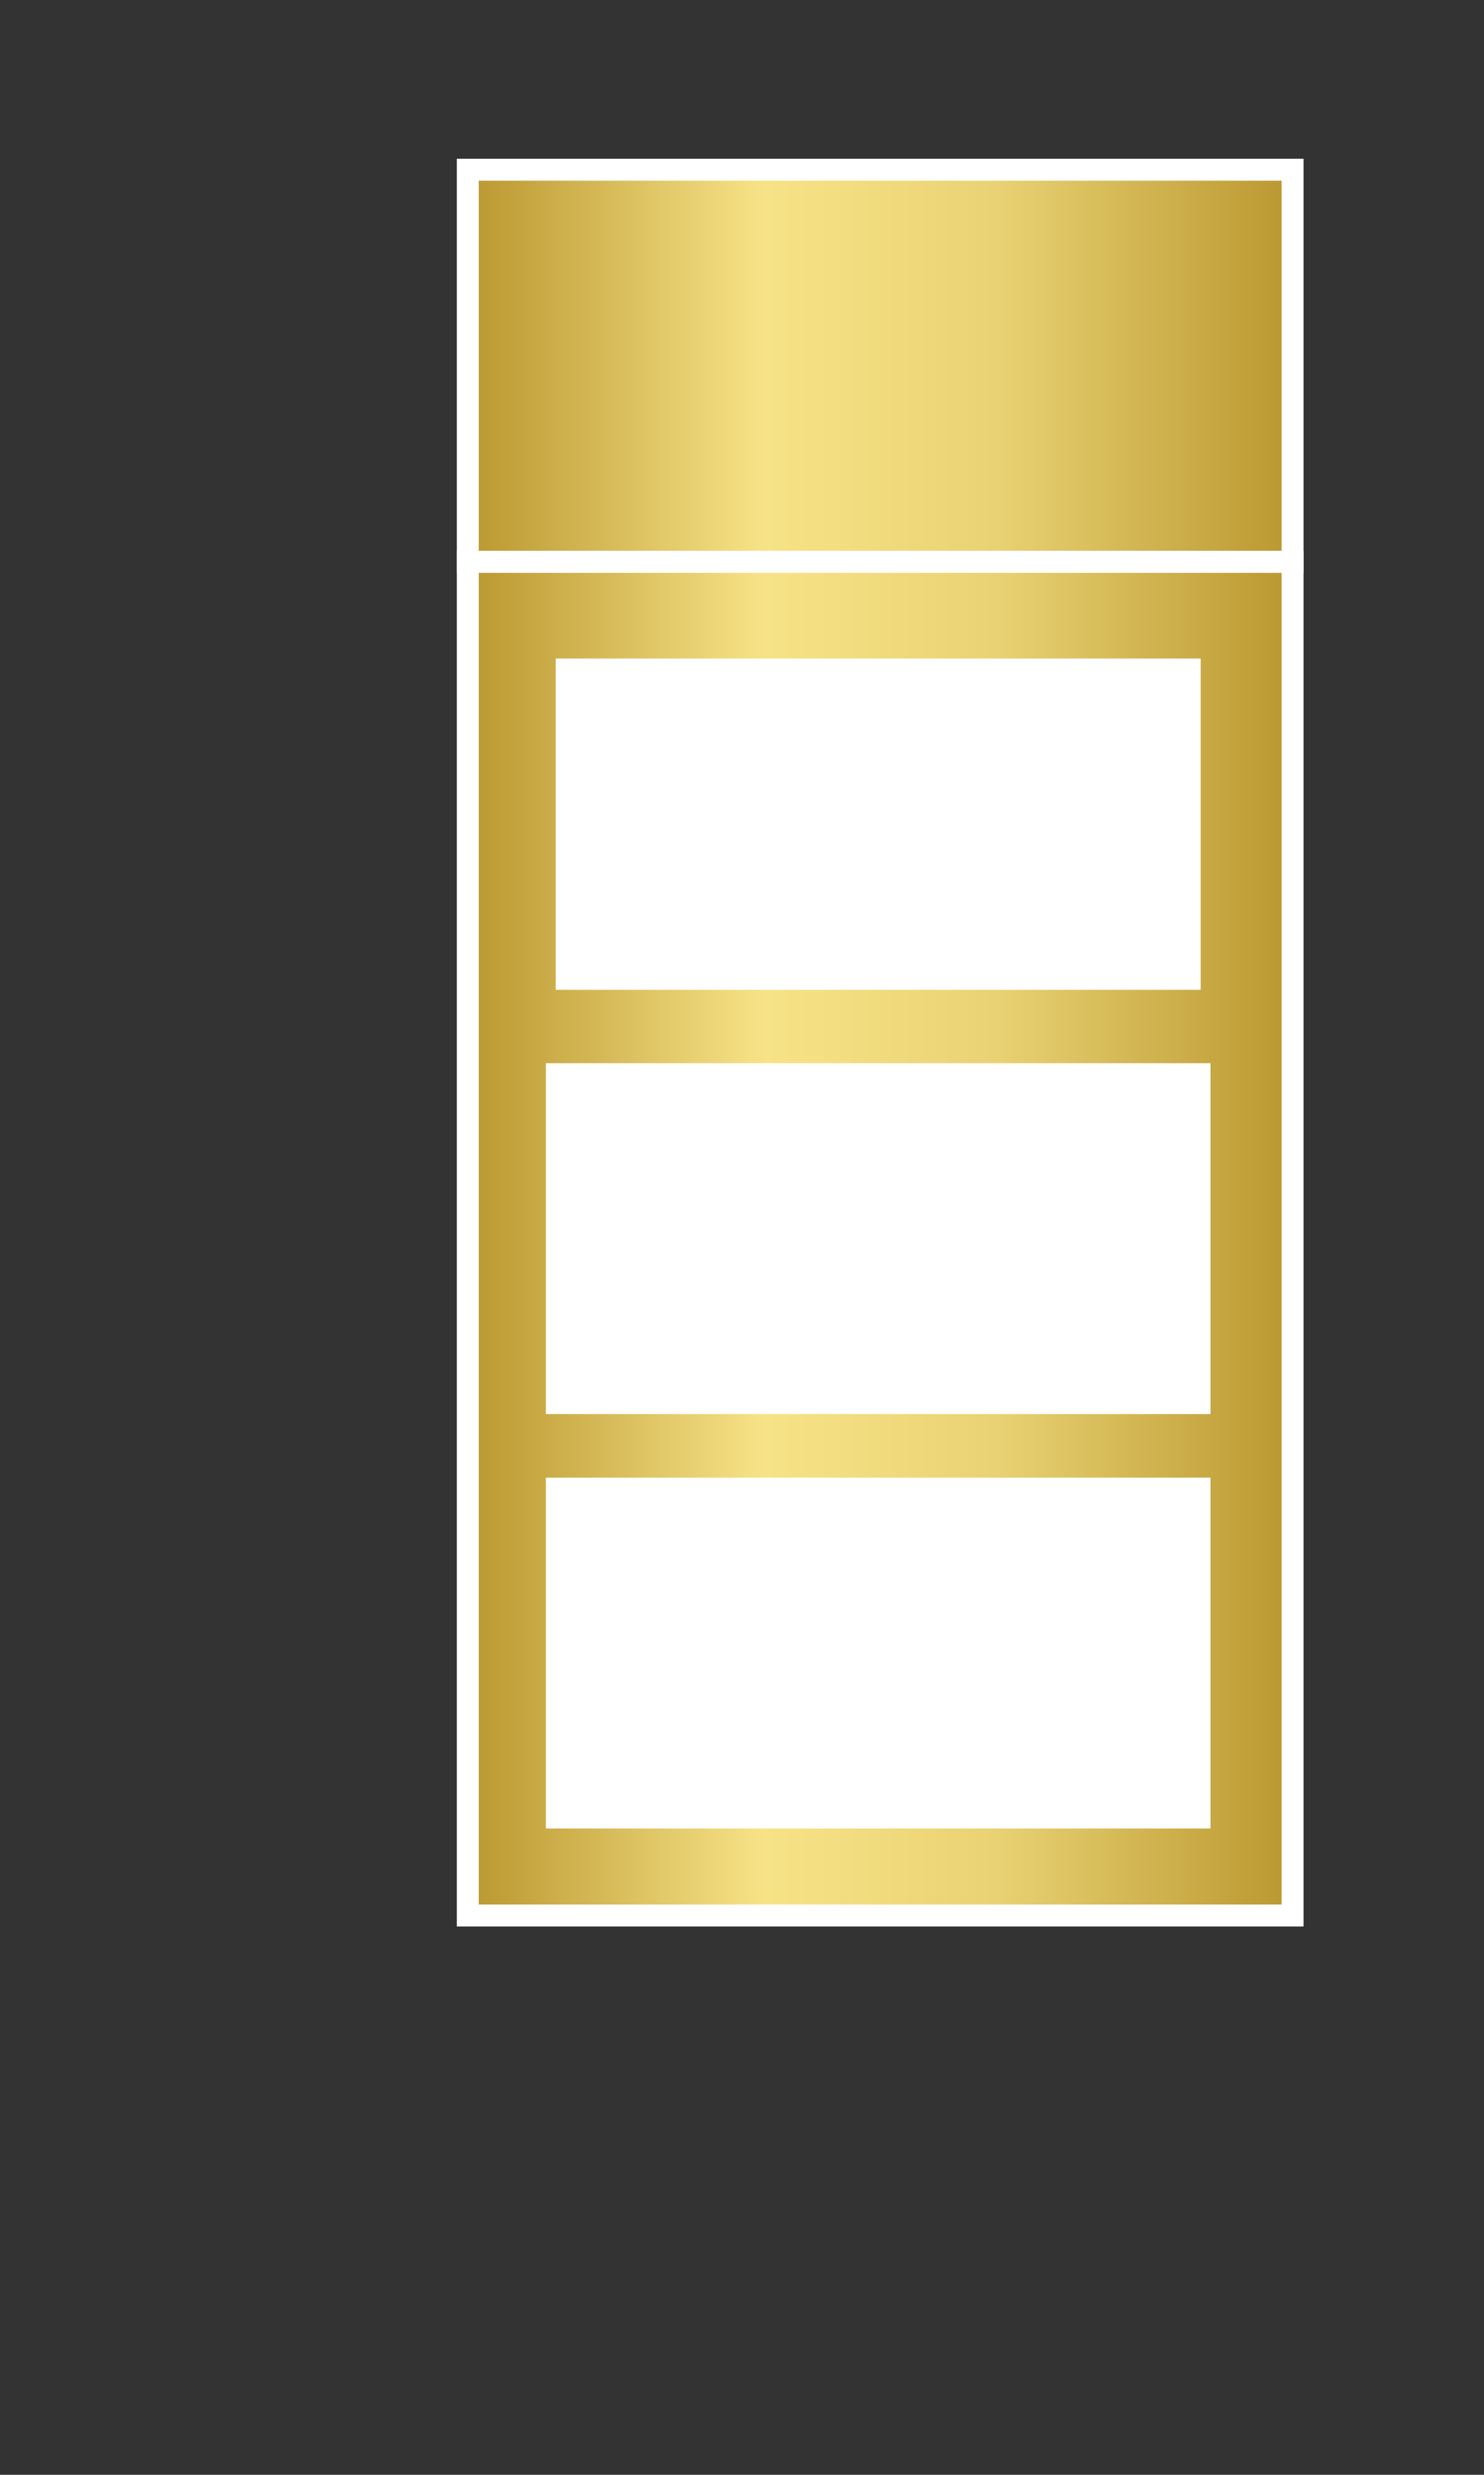
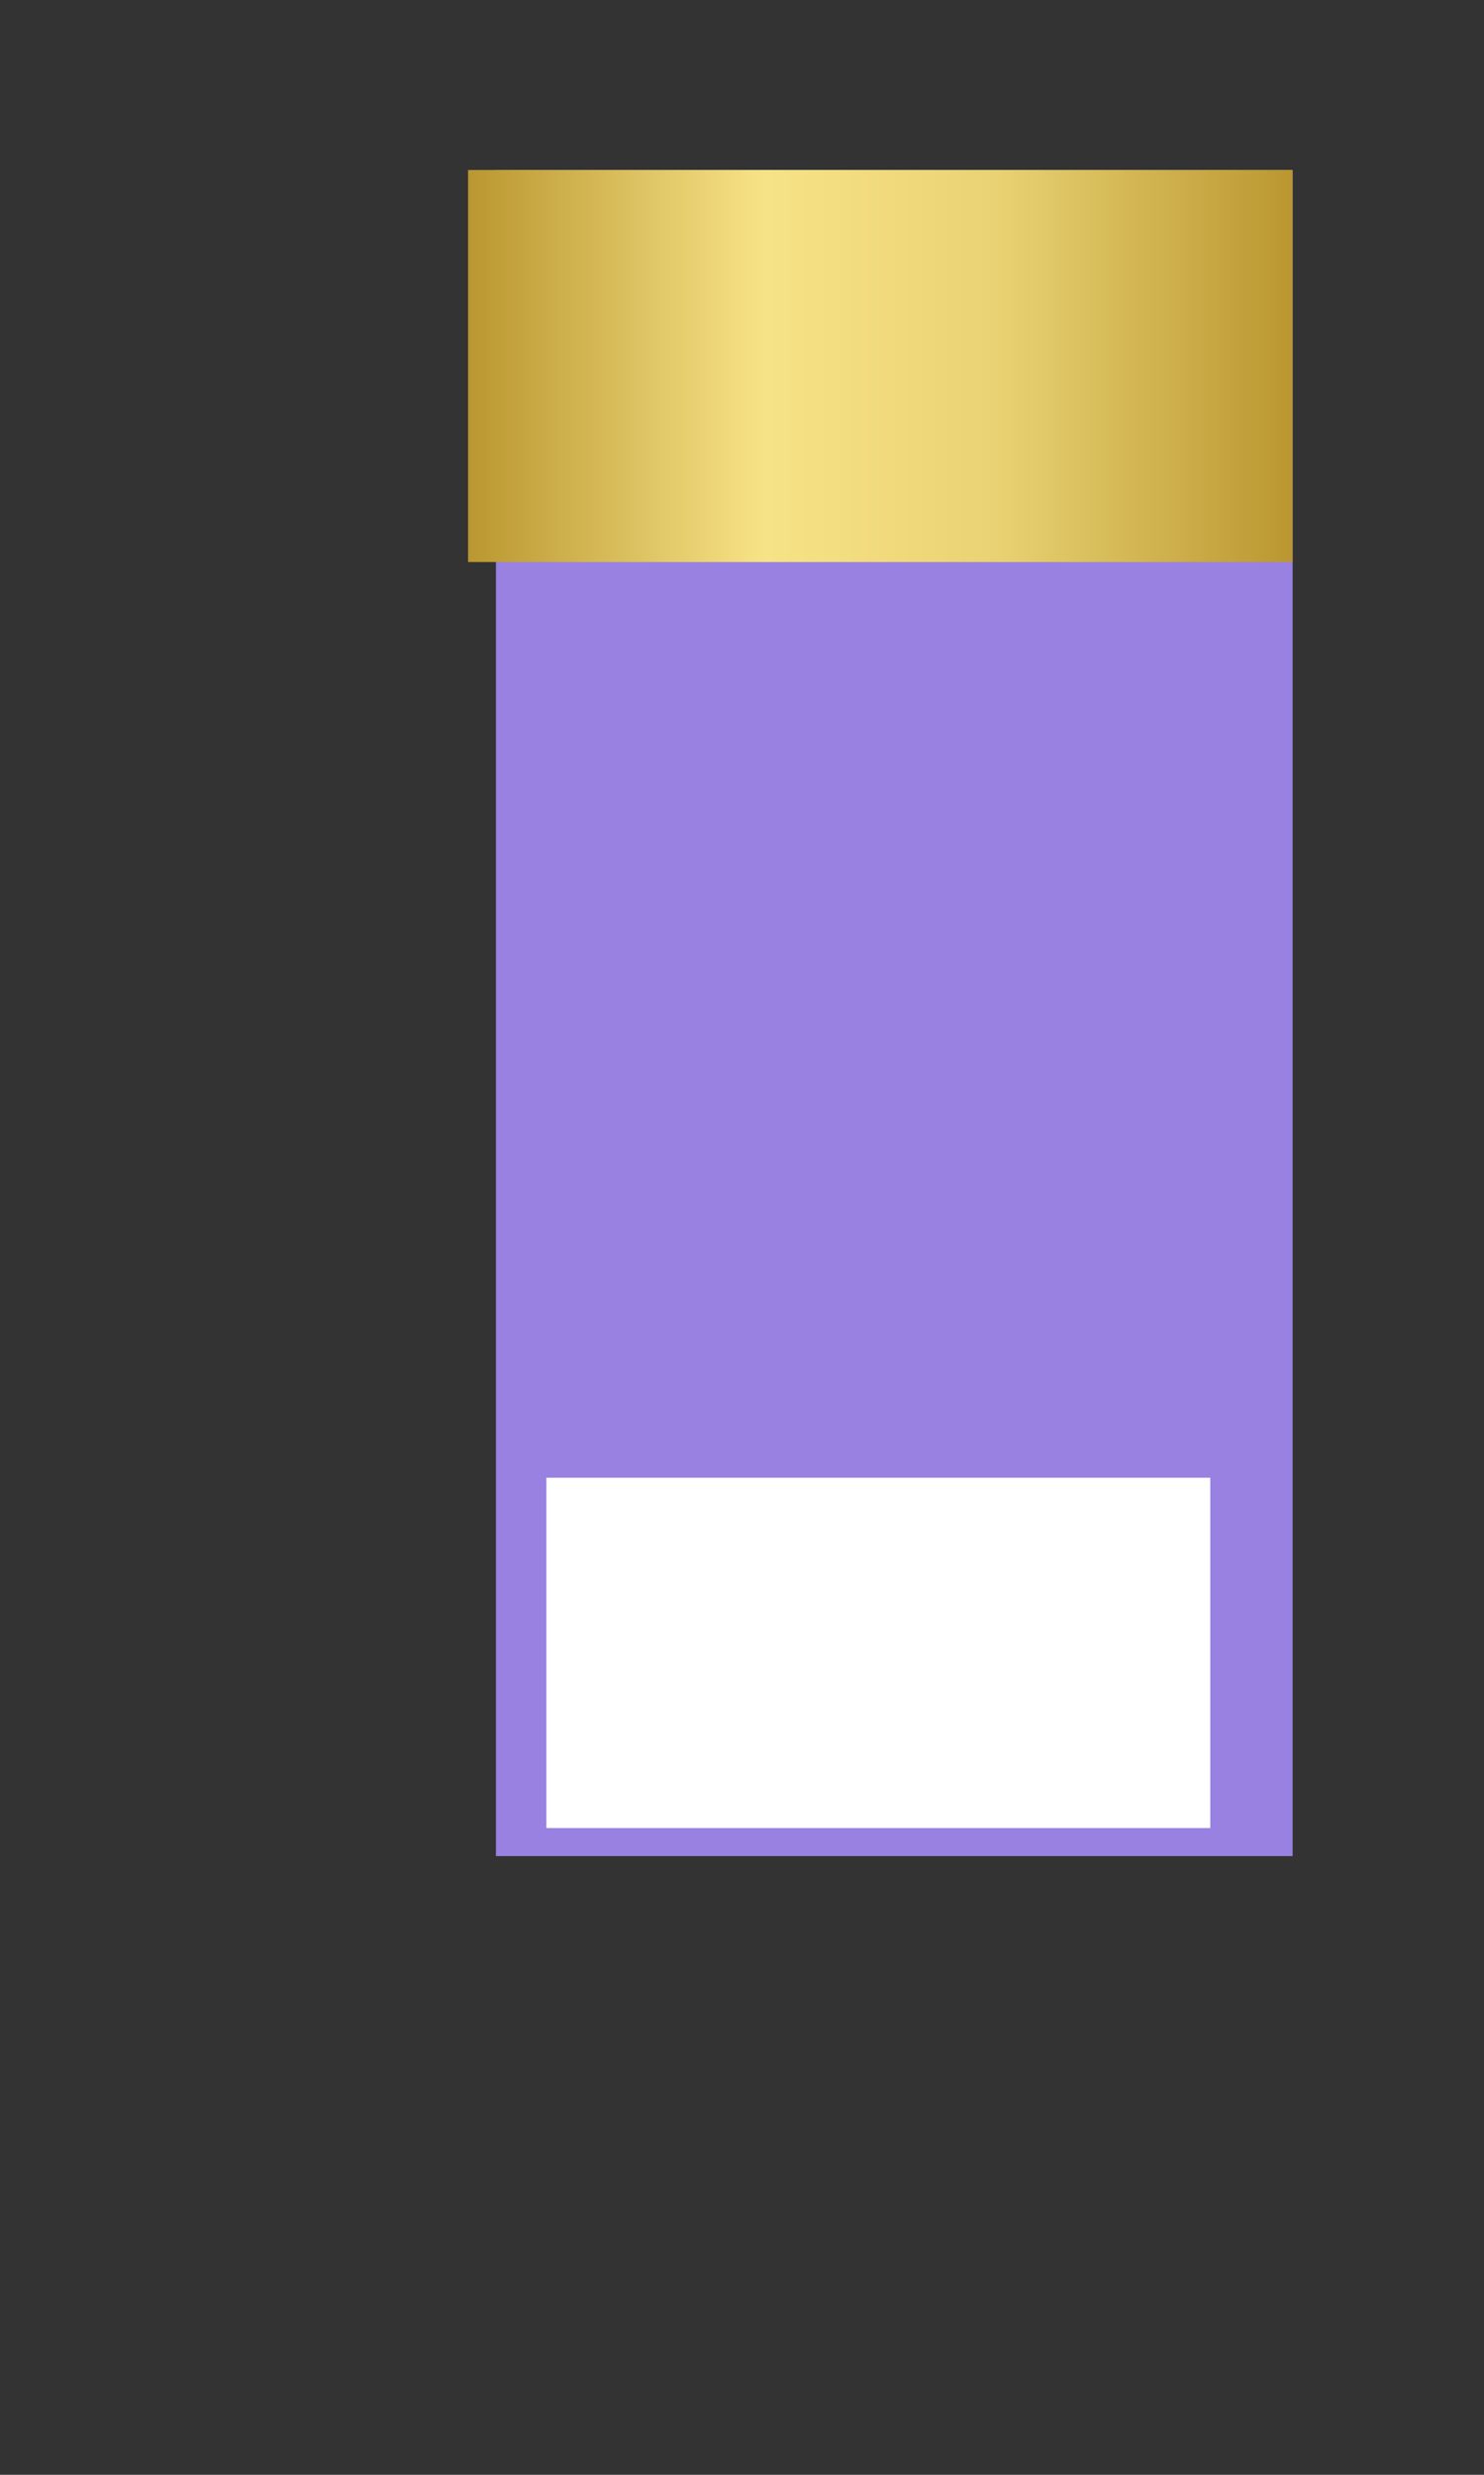
<svg xmlns="http://www.w3.org/2000/svg" width="27" height="45" viewBox="0 0 27 45" fill="none">
  <rect x="0" y="0" width="27" height="45" fill="#333333" stroke="none" />
  <path d="M9.023 3.091H23.518V33.75H9.023V3.091Z" fill="#9981E1" />
-   <path d="M23.516 10.22H8.516V34.824H23.516V10.22Z" fill="url(#paint0_linear_18525_56109)" stroke="white" stroke-width="0.395" stroke-miterlimit="10" />
-   <path d="M23.516 3.091H8.516V10.22H23.516V3.091Z" fill="#9981E1" />
  <path d="M23.516 3.091H8.516V10.22H23.516V3.091Z" fill="url(#paint1_linear_18525_56109)" />
-   <path d="M23.516 3.091H8.516V10.22H23.516V3.091Z" stroke="white" stroke-width="0.395" stroke-miterlimit="10" />
-   <path d="M21.843 11.981H10.117V17.998H21.843V11.981Z" fill="white" />
-   <path d="M21.843 19.514H10.117V25.531H21.843V19.514Z" fill="white" stroke="white" stroke-width="0.353" stroke-miterlimit="10" />
  <path d="M21.843 27.046H10.117V33.063H21.843V27.046Z" fill="white" stroke="white" stroke-width="0.353" stroke-miterlimit="10" />
  <defs>
    <linearGradient id="paint0_linear_18525_56109" x1="8.516" y1="30.202" x2="23.516" y2="30.202" gradientUnits="userSpaceOnUse">
      <stop stop-color="#BA9730" />
      <stop offset="0.36" stop-color="#F7E387" />
      <stop offset="0.64" stop-color="#E9D273" />
      <stop offset="1" stop-color="#BA9730" />
    </linearGradient>
    <linearGradient id="paint1_linear_18525_56109" x1="8.516" y1="8.881" x2="23.516" y2="8.881" gradientUnits="userSpaceOnUse">
      <stop stop-color="#BA9730" />
      <stop offset="0.36" stop-color="#F7E387" />
      <stop offset="0.64" stop-color="#E9D273" />
      <stop offset="1" stop-color="#BA9730" />
    </linearGradient>
  </defs>
</svg>